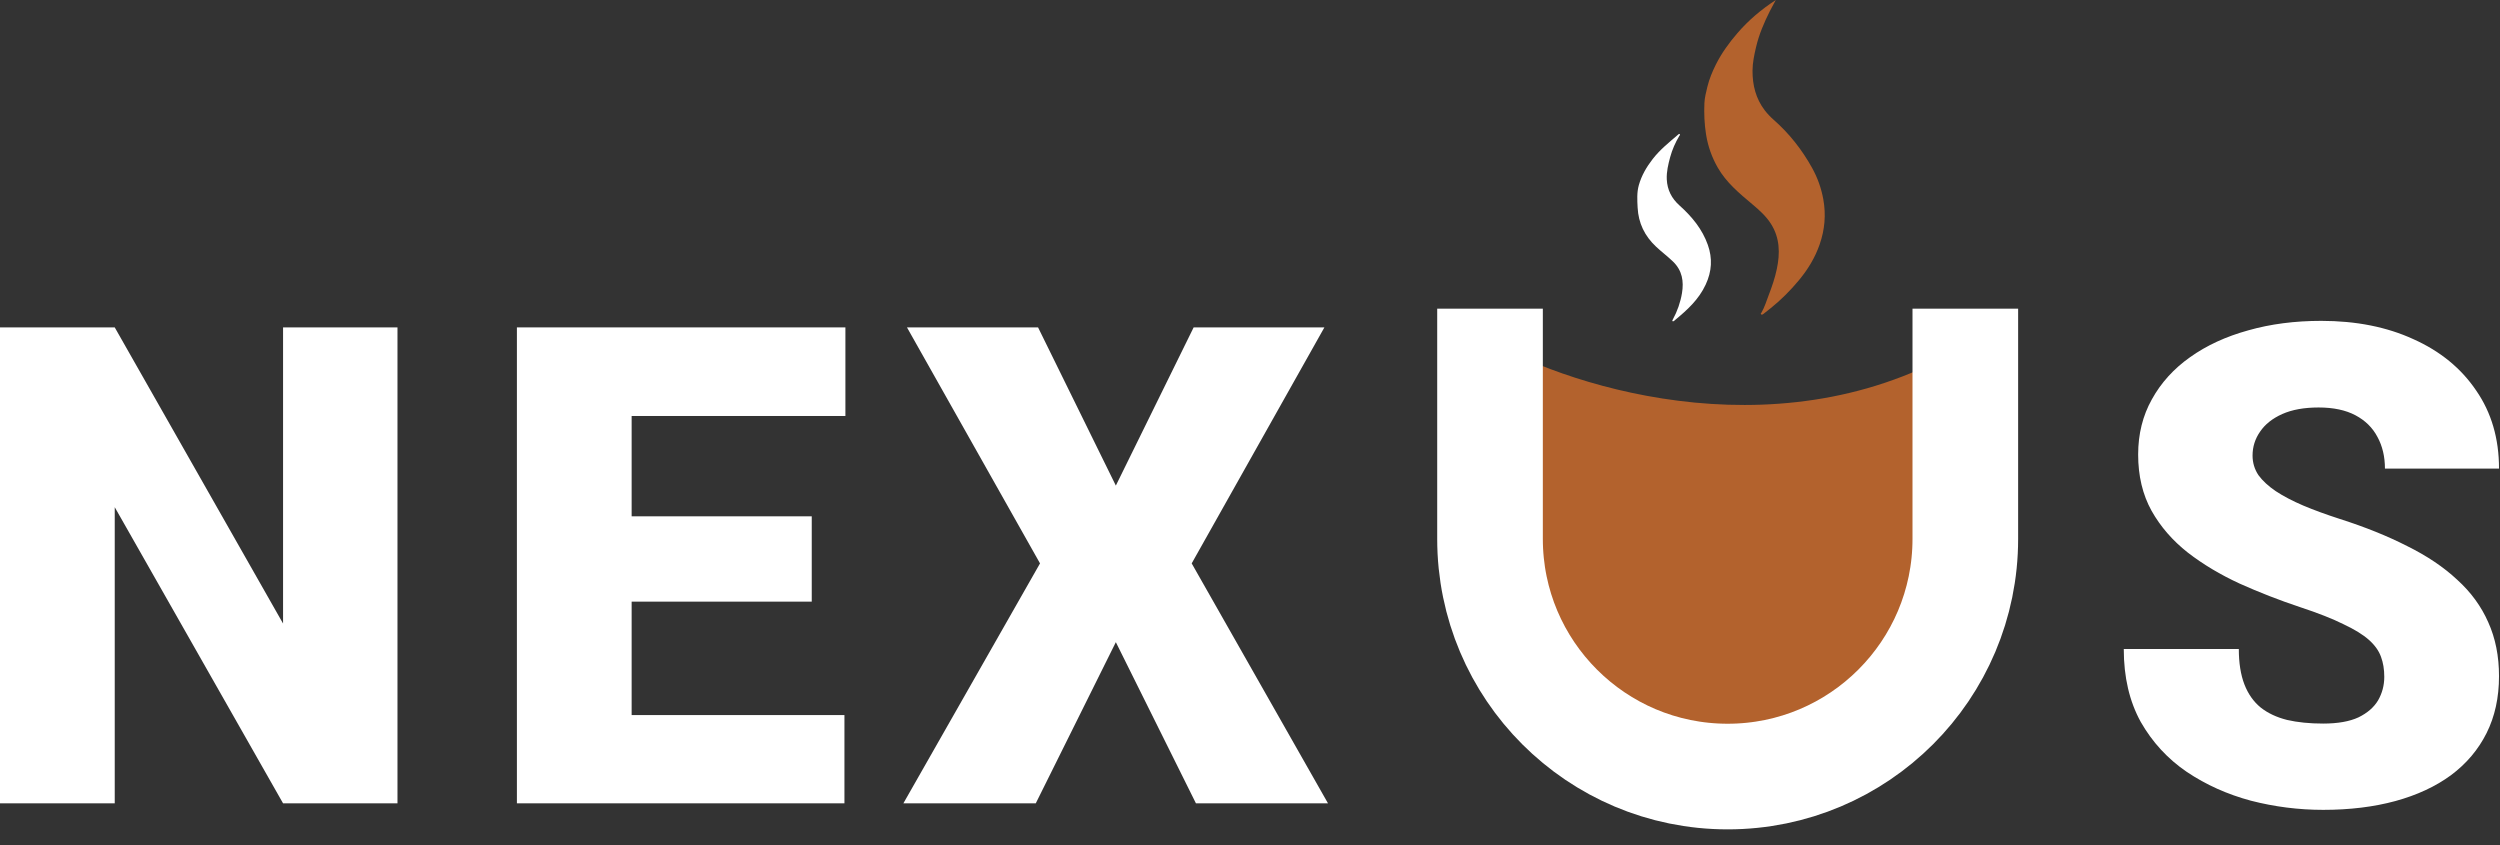
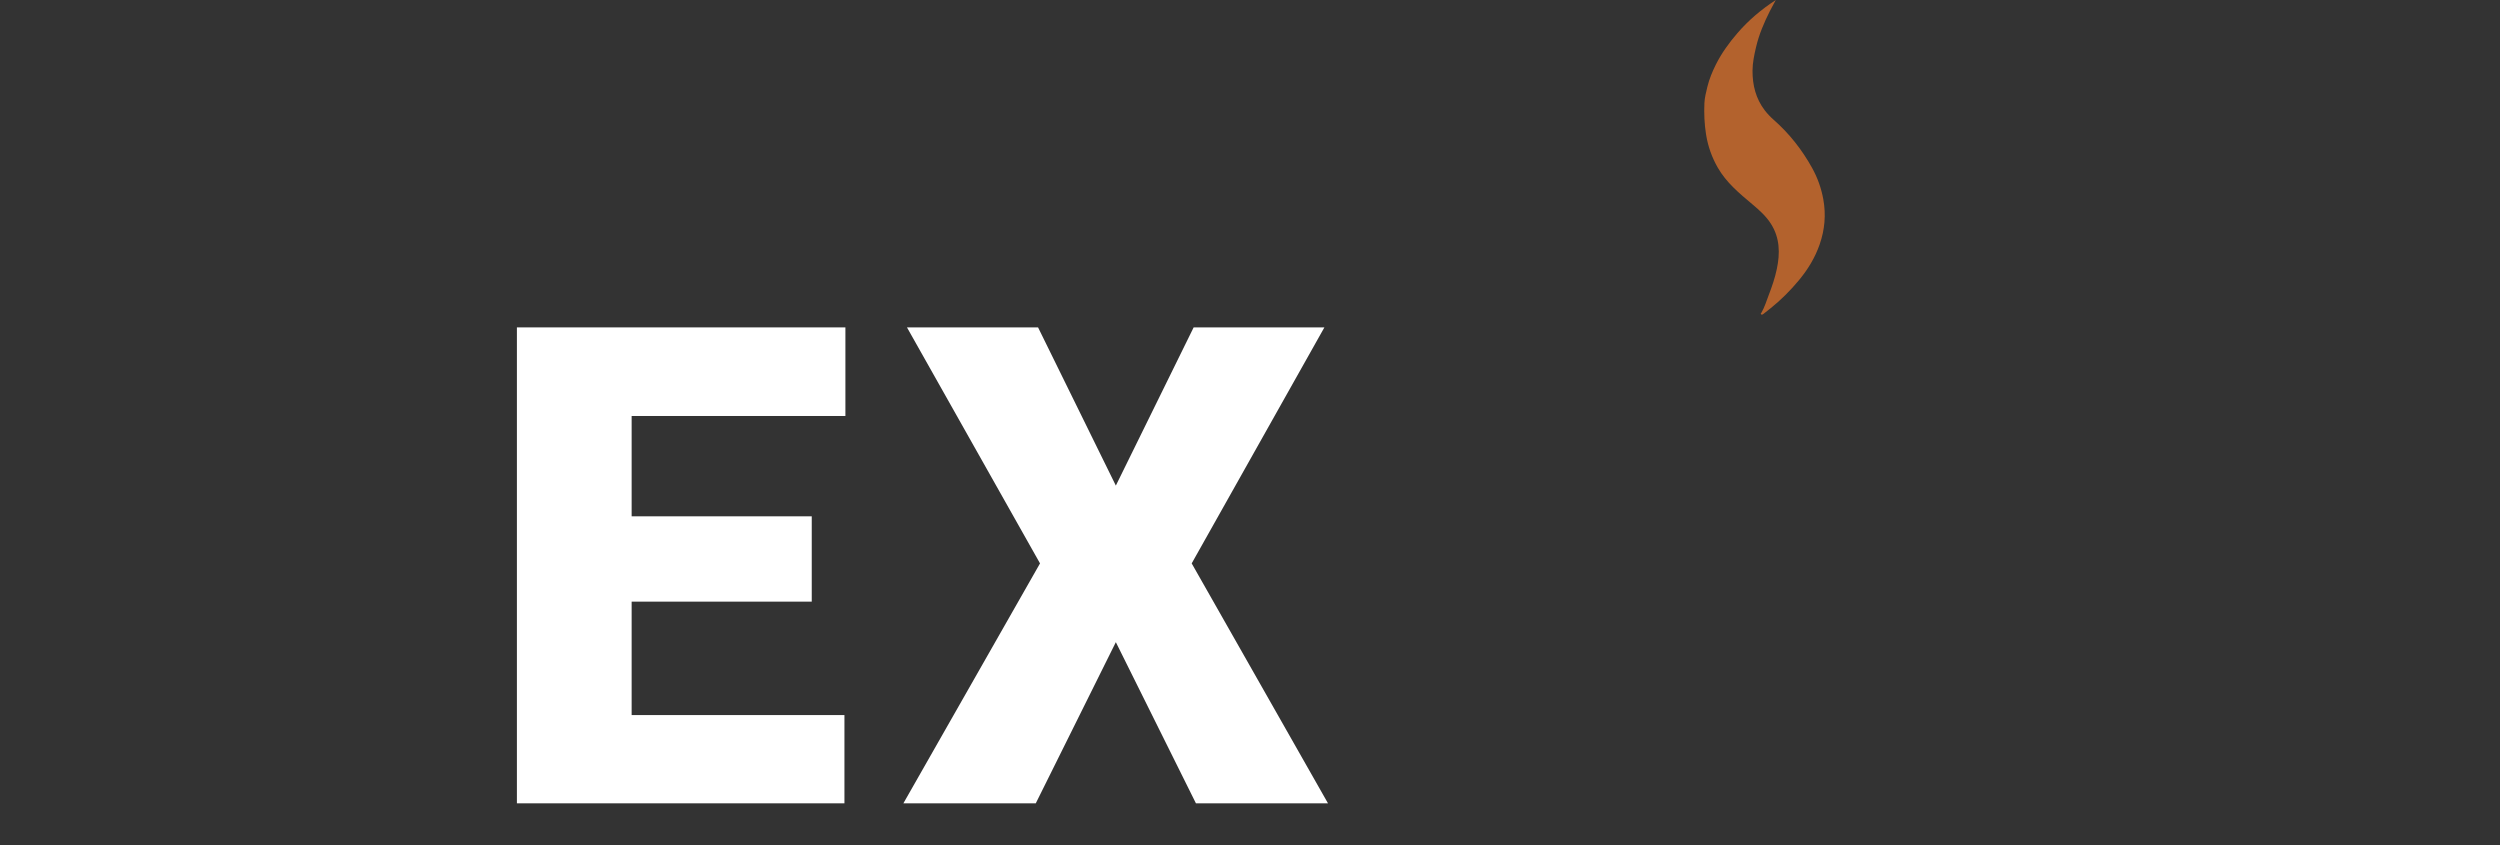
<svg xmlns="http://www.w3.org/2000/svg" width="142" height="48" viewBox="0 0 142 48" fill="none">
  <rect x="0" y="0" width="142" height="48" fill="#333333" stroke="none" />
-   <path d="M112.01 19.392C101.668 25.932 89.449 22.117 84.633 19.392V33.841L87.675 40.305L101.363 43.727L112.01 36.883V19.392Z" fill="#B3622D" />
-   <path d="M22.577 18.596V45.629H16.078L6.517 28.808V45.629H0V18.596H6.517L16.078 35.417V18.596H22.577Z" fill="white" />
  <path d="M47.964 40.616V45.629H33.556V40.616H47.964ZM35.877 18.596V45.629H29.36V18.596H35.877ZM46.107 29.327V34.173H33.556V29.327H46.107ZM48.019 18.596V23.628H33.556V18.596H48.019Z" fill="white" />
  <path d="M58.962 18.596L63.38 27.582L67.799 18.596H75.226L67.688 32.001L75.43 45.629H67.929L63.38 36.475L58.832 45.629H51.312L59.073 32.001L51.516 18.596H58.962Z" fill="white" />
-   <path d="M135.427 38.444C135.427 38.023 135.366 37.645 135.242 37.311C135.118 36.964 134.889 36.643 134.555 36.346C134.221 36.048 133.738 35.751 133.107 35.454C132.488 35.145 131.671 34.823 130.656 34.489C129.468 34.093 128.323 33.647 127.221 33.152C126.119 32.645 125.135 32.057 124.269 31.388C123.403 30.707 122.716 29.915 122.208 29.012C121.701 28.096 121.447 27.031 121.447 25.818C121.447 24.655 121.707 23.609 122.227 22.681C122.747 21.74 123.471 20.942 124.399 20.286C125.34 19.617 126.441 19.11 127.704 18.763C128.966 18.404 130.346 18.225 131.844 18.225C133.825 18.225 135.57 18.571 137.08 19.264C138.602 19.945 139.791 20.917 140.645 22.179C141.511 23.43 141.944 24.909 141.944 26.617H135.465C135.465 25.936 135.322 25.336 135.038 24.816C134.765 24.296 134.351 23.887 133.794 23.59C133.237 23.293 132.537 23.145 131.696 23.145C130.879 23.145 130.192 23.269 129.635 23.516C129.078 23.764 128.657 24.098 128.372 24.519C128.088 24.927 127.945 25.379 127.945 25.874C127.945 26.282 128.057 26.654 128.279 26.988C128.515 27.31 128.843 27.613 129.263 27.898C129.697 28.183 130.216 28.455 130.823 28.715C131.442 28.975 132.135 29.228 132.902 29.476C134.338 29.934 135.613 30.448 136.727 31.017C137.853 31.574 138.8 32.211 139.568 32.929C140.348 33.635 140.935 34.439 141.332 35.343C141.74 36.246 141.944 37.268 141.944 38.406C141.944 39.619 141.709 40.696 141.239 41.637C140.768 42.578 140.094 43.376 139.215 44.032C138.336 44.676 137.284 45.164 136.059 45.499C134.833 45.833 133.466 46 131.956 46C130.569 46 129.202 45.827 127.852 45.48C126.516 45.121 125.303 44.577 124.213 43.846C123.124 43.104 122.252 42.157 121.595 41.006C120.952 39.842 120.63 38.462 120.63 36.865H127.165C127.165 37.657 127.271 38.326 127.481 38.87C127.691 39.415 128.001 39.855 128.409 40.189C128.818 40.511 129.319 40.746 129.913 40.894C130.507 41.03 131.188 41.099 131.956 41.099C132.785 41.099 133.453 40.981 133.961 40.746C134.468 40.498 134.839 40.176 135.075 39.78C135.31 39.372 135.427 38.926 135.427 38.444Z" fill="white" />
-   <path d="M84.633 20.533V30.609C84.633 38.064 90.676 44.108 98.131 44.108V44.108C105.586 44.108 111.63 38.064 111.63 30.609V20.533" stroke="white" stroke-width="6" stroke-linecap="square" />
  <path d="M100.864 0C100.752 0.209 100.637 0.415 100.53 0.627C100.198 1.285 99.909 1.965 99.741 2.686C99.64 3.121 99.545 3.561 99.543 4.018C99.54 4.843 99.733 5.599 100.228 6.254C100.382 6.458 100.564 6.645 100.755 6.814C101.639 7.593 102.356 8.507 102.931 9.544C103.238 10.099 103.45 10.694 103.564 11.321C103.721 12.19 103.649 13.043 103.357 13.881C103.094 14.642 102.685 15.307 102.18 15.915C101.697 16.498 101.166 17.032 100.577 17.503C100.438 17.613 100.298 17.721 100.16 17.833C100.116 17.868 100.069 17.889 100.028 17.852C99.984 17.812 100.04 17.78 100.058 17.745C100.233 17.435 100.337 17.091 100.464 16.759C100.649 16.278 100.817 15.789 100.923 15.281C101.113 14.384 101.098 13.515 100.591 12.715C100.311 12.274 99.926 11.932 99.534 11.603C98.8 10.987 98.059 10.376 97.569 9.521C97.235 8.938 97.013 8.317 96.904 7.638C96.809 7.039 96.784 6.442 96.811 5.845C96.826 5.536 96.908 5.226 96.982 4.917C97.091 4.473 97.262 4.069 97.46 3.669C97.788 3.014 98.212 2.43 98.687 1.88C99.319 1.147 100.047 0.532 100.864 0.002V0Z" fill="#B3622D" />
-   <path d="M95.001 18.246C94.972 18.205 95.001 18.176 95.017 18.146C95.273 17.676 95.45 17.17 95.537 16.647C95.646 15.983 95.554 15.367 95.029 14.859C94.719 14.559 94.374 14.303 94.061 14.008C93.419 13.404 93.063 12.677 93.017 11.793C92.995 11.366 92.968 10.934 93.085 10.518C93.24 9.969 93.522 9.485 93.873 9.033C94.291 8.494 94.816 8.077 95.326 7.639C95.35 7.619 95.376 7.581 95.413 7.626C95.447 7.667 95.404 7.687 95.387 7.715C95.161 8.096 94.981 8.499 94.865 8.928C94.755 9.34 94.653 9.753 94.673 10.189C94.702 10.793 94.952 11.273 95.396 11.671C96.095 12.297 96.688 13.009 97.006 13.912C97.274 14.674 97.234 15.41 96.883 16.165C96.487 17.017 95.833 17.608 95.141 18.179C95.103 18.21 95.066 18.27 95 18.246H95.001Z" fill="white" />
</svg>